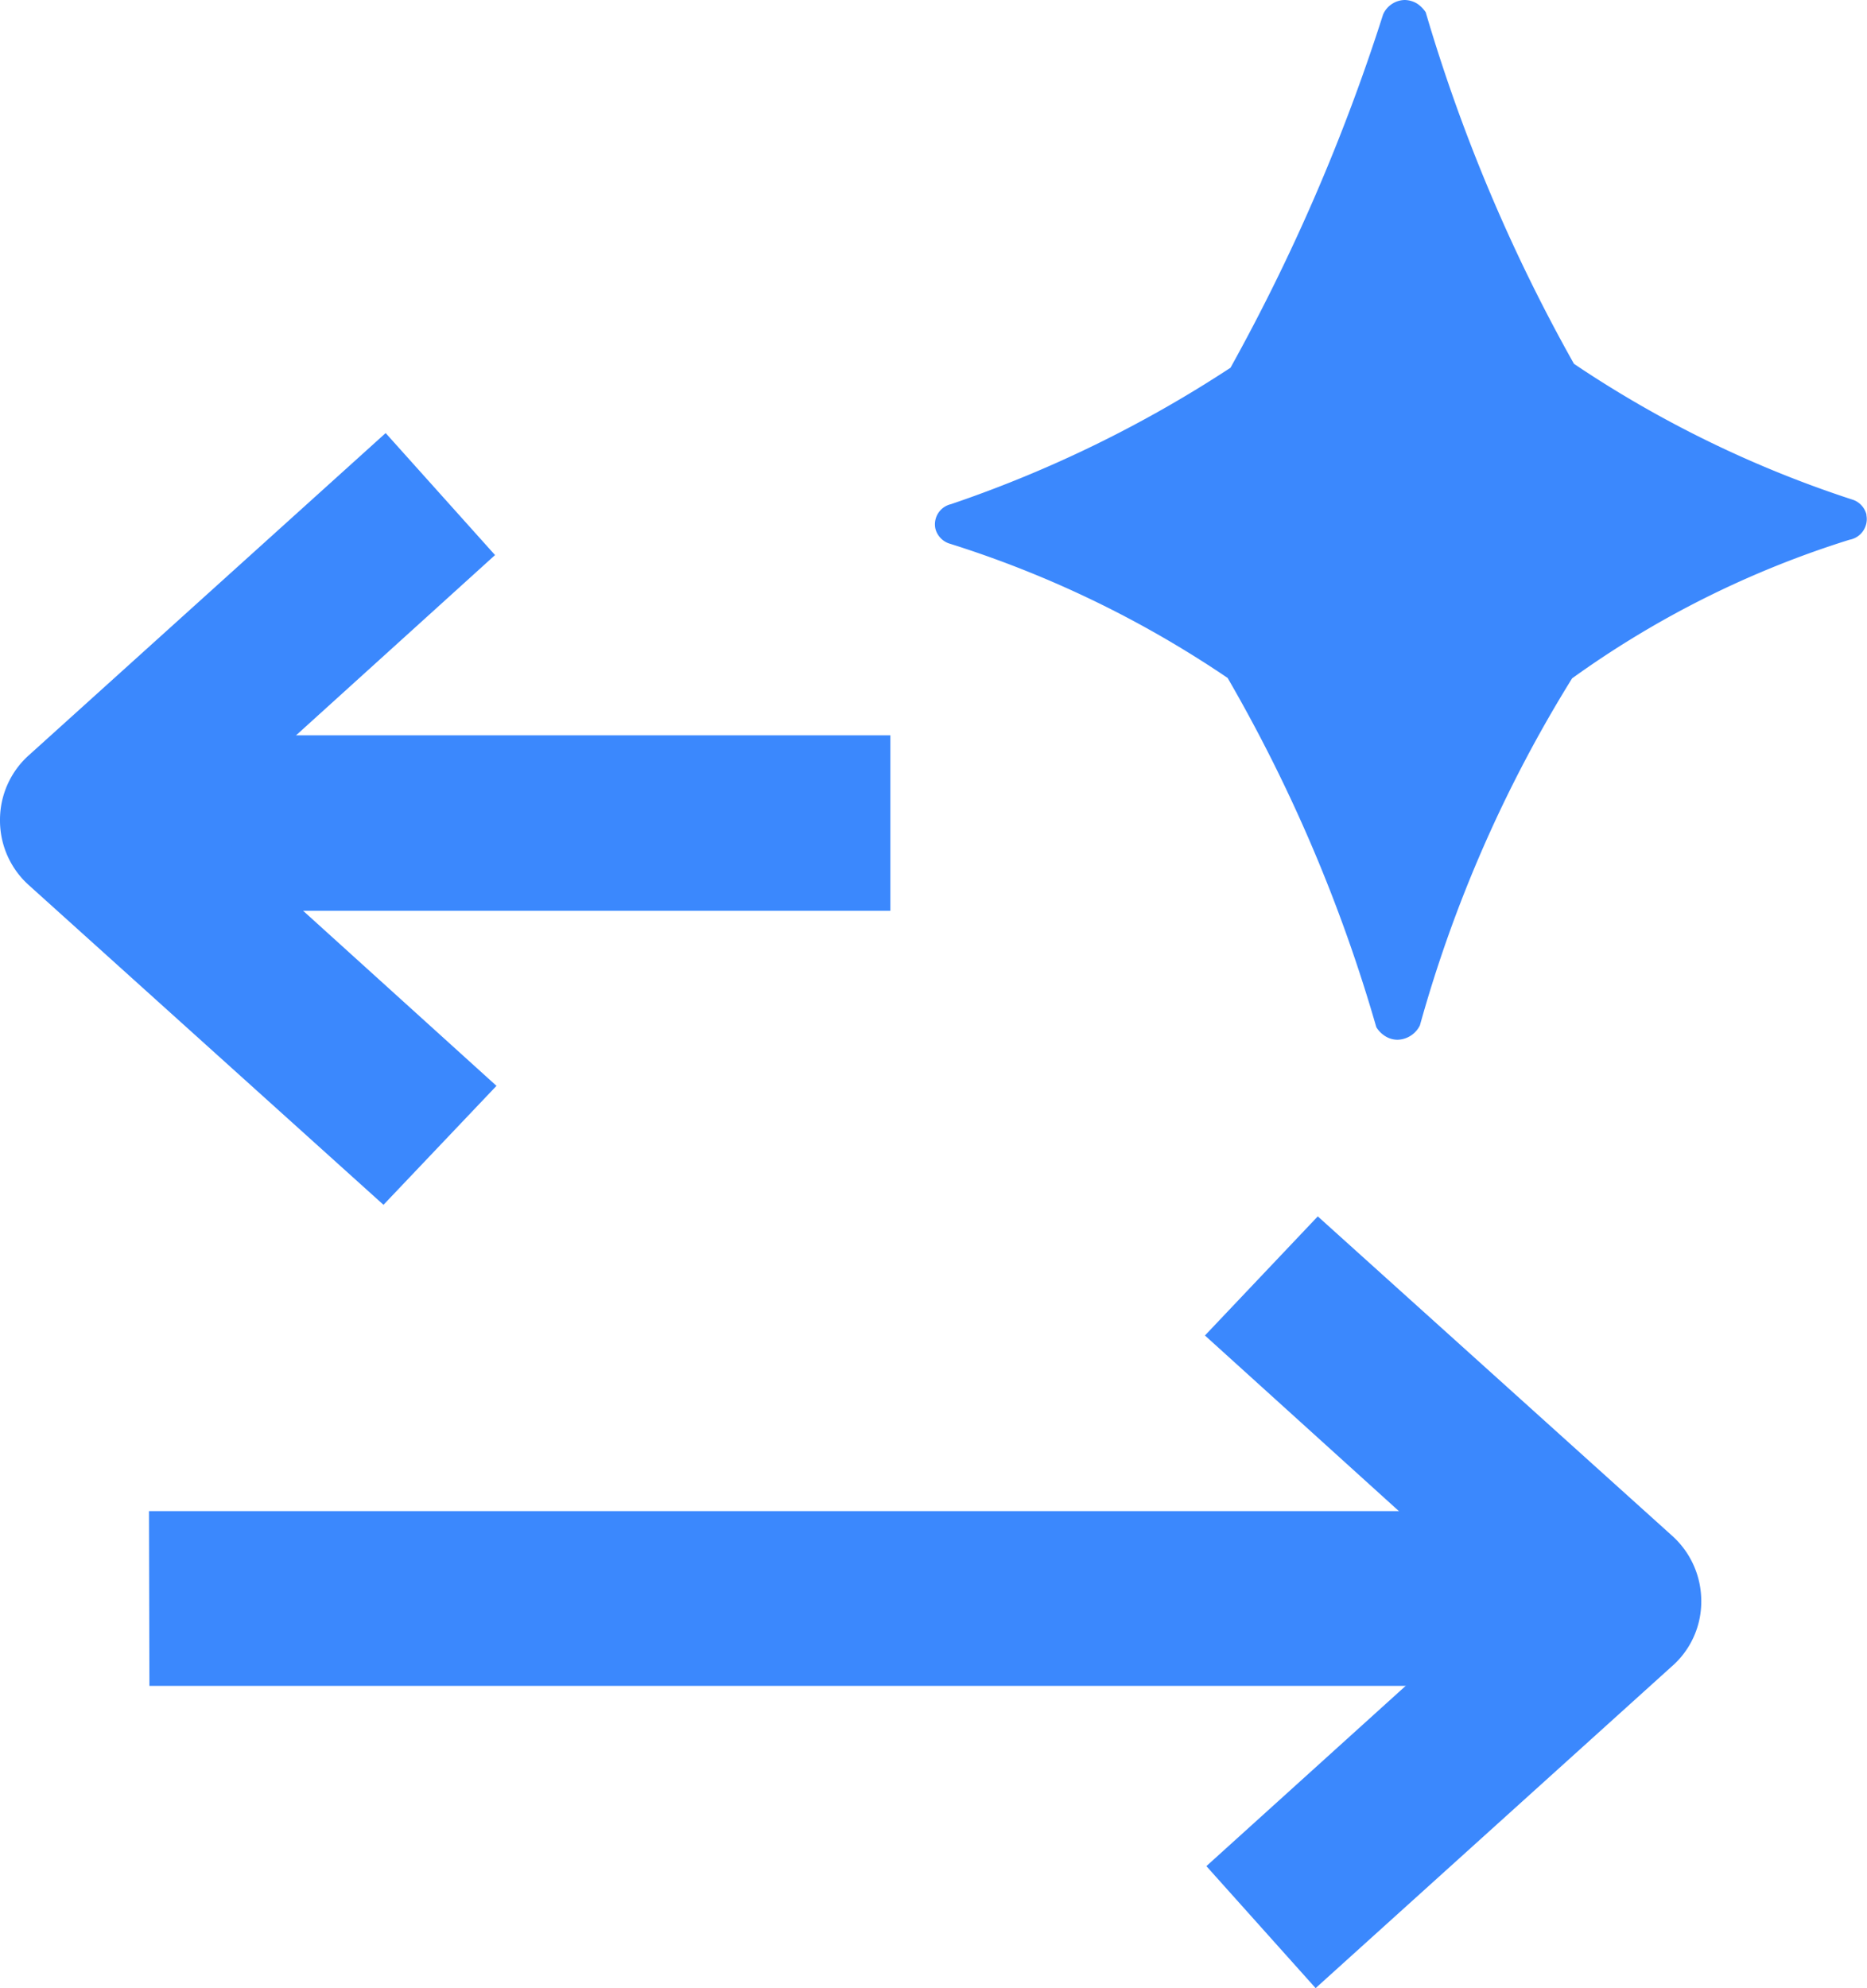
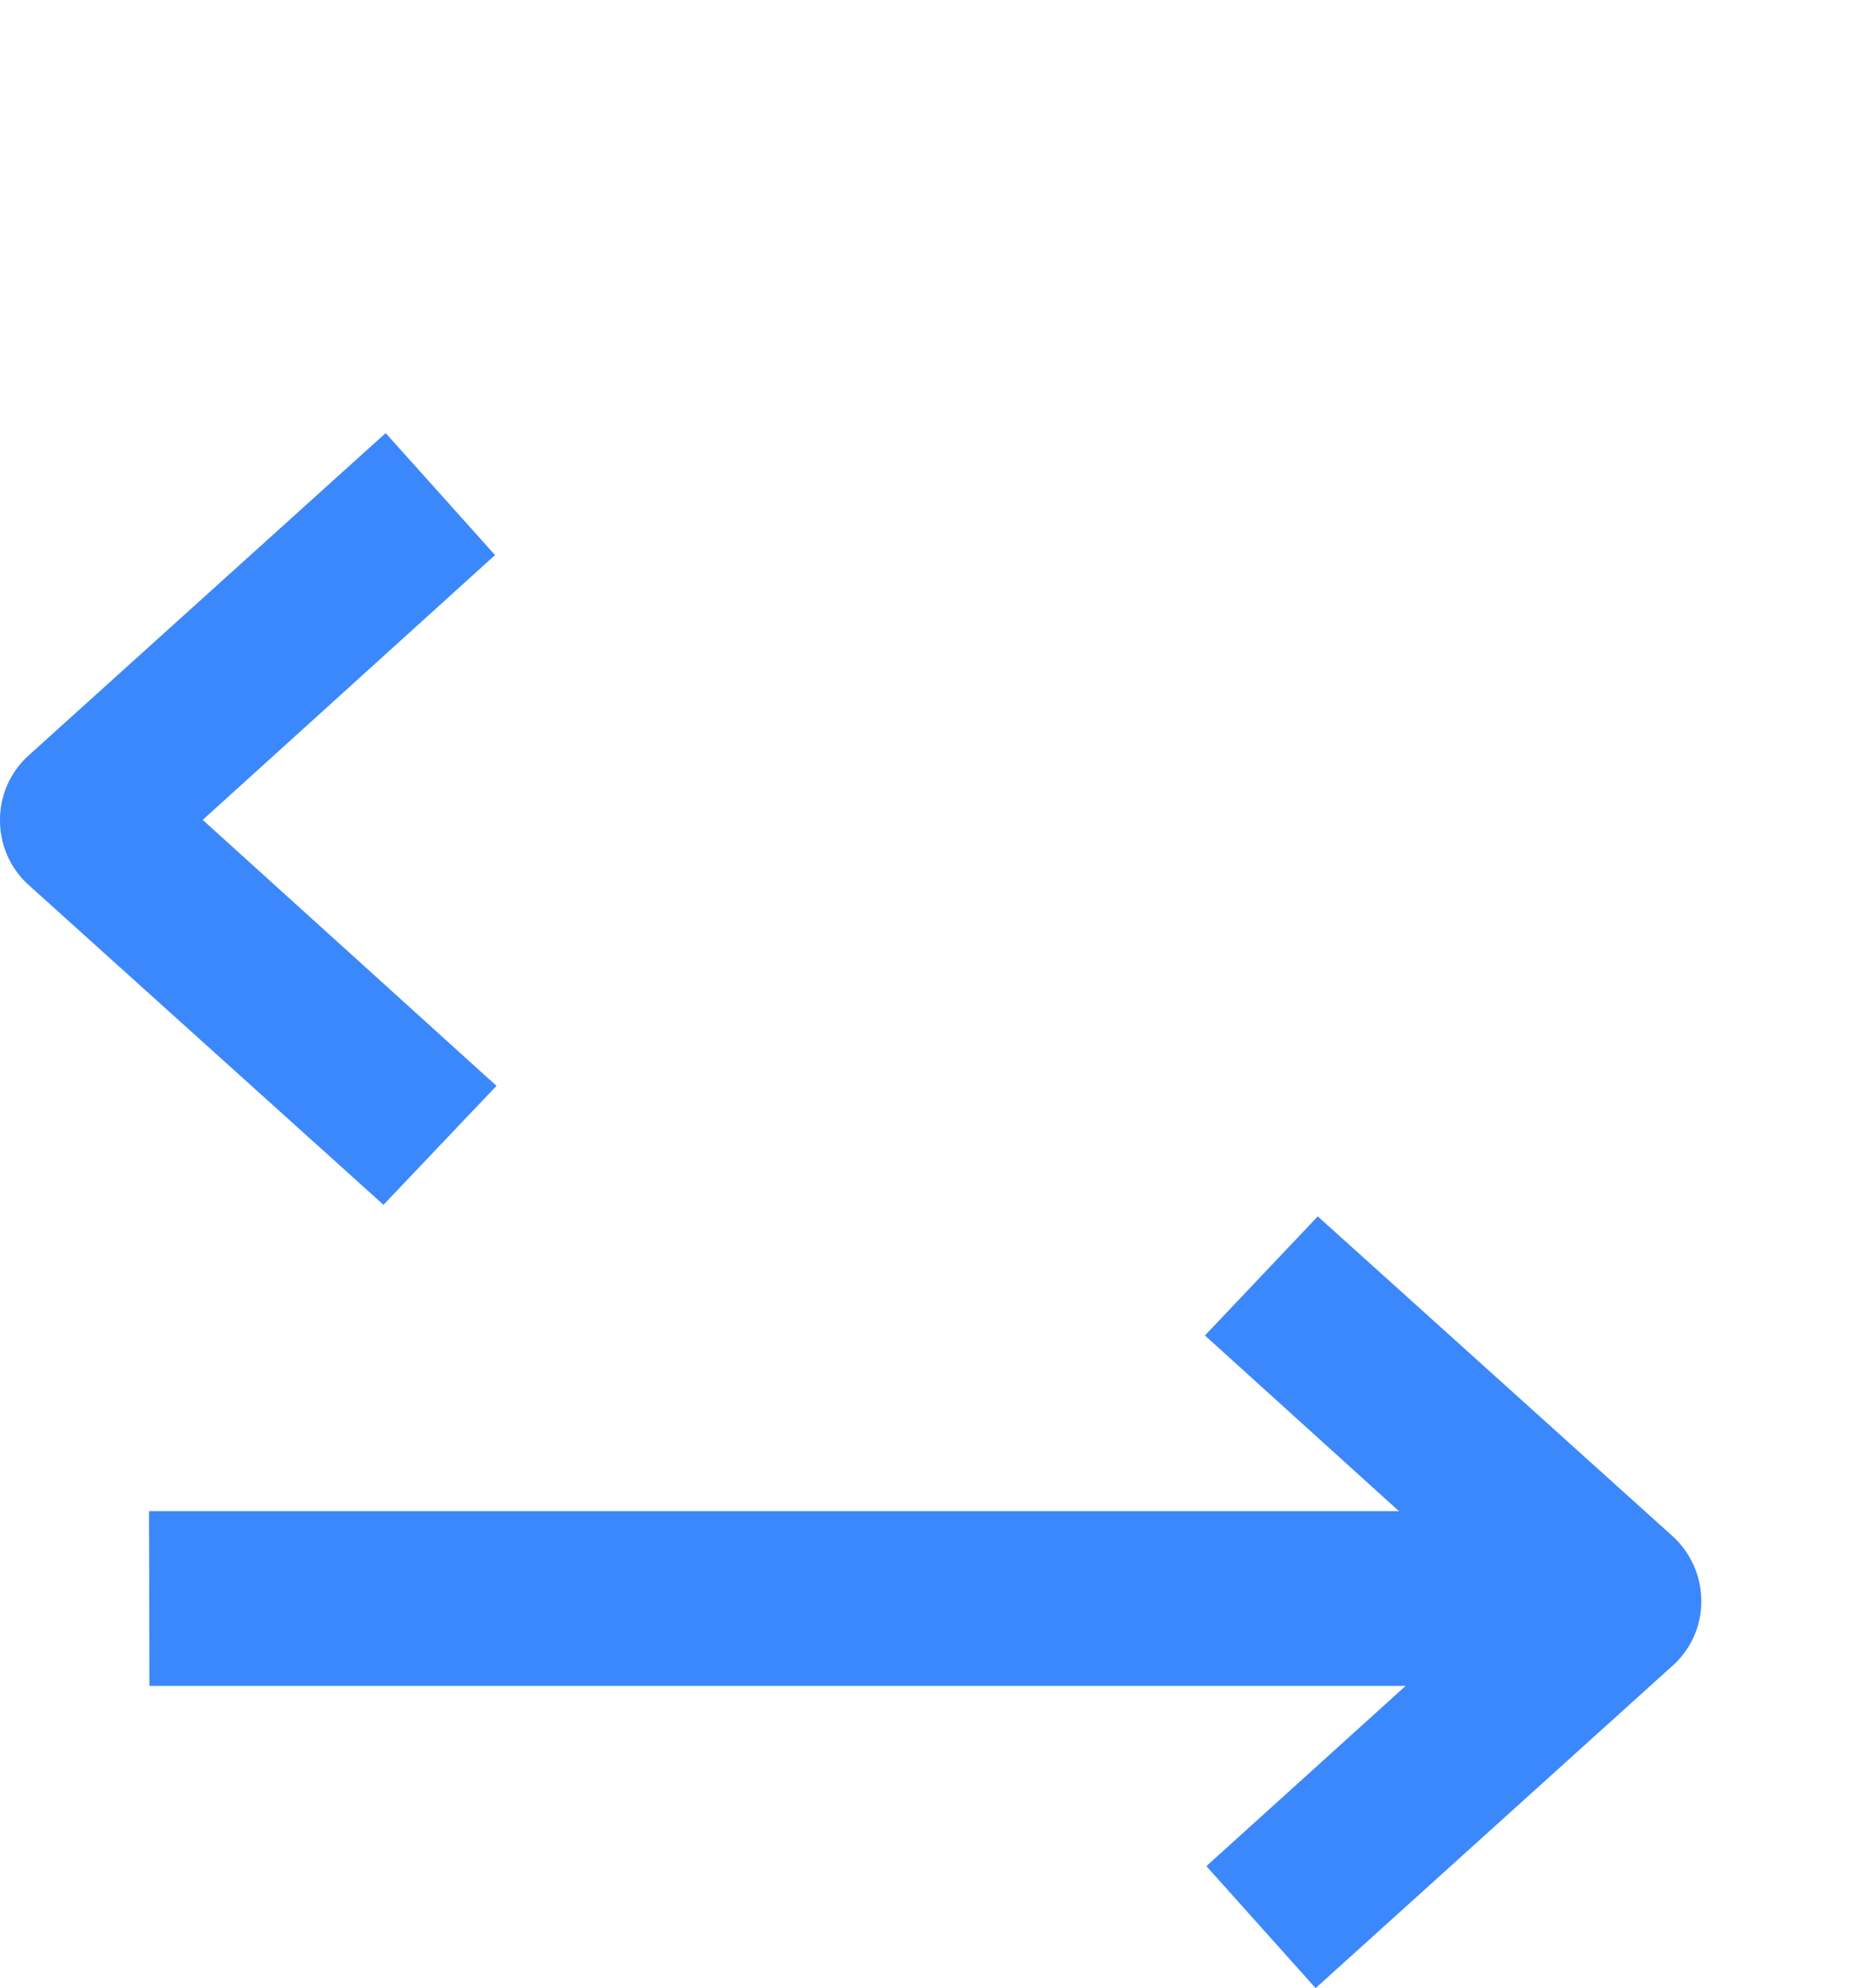
<svg xmlns="http://www.w3.org/2000/svg" width="12.921" height="13.754" viewBox="0 0 12.921 13.754">
  <defs>
    <style>.a{fill:#3b88fd;}</style>
  </defs>
  <g transform="translate(0)">
-     <path class="a" d="M-7278.022,242.35h-4.7a.606.606,0,0,0-.6.609h0a.6.6,0,0,0,.592.605h4.708Z" transform="translate(7284.184 -237.263)" />
    <path class="a" d="M-7280.626,245.069l-2.033-1.84,2.023-1.832-.757-.844-2.464,2.224a.6.6,0,0,0-.205.454.6.6,0,0,0,.2.45l2.454,2.211Z" transform="translate(7284.062 -237.557)" />
    <path class="a" d="M-7283.174,248.172h9.275a.6.6,0,0,0,.6-.609h0a.6.6,0,0,0-.591-.6h-9.287Z" transform="translate(7284.208 -236.509)" />
    <path class="a" d="M-7276.13,250.549l2.462-2.223a.594.594,0,0,0,.207-.454.606.606,0,0,0-.2-.451l-2.454-2.211-.781.824,2.034,1.841-2.024,1.83Z" transform="translate(7285.235 -236.795)" />
-     <path class="a" d="M-7274.08,240.495a11.682,11.682,0,0,1-1.026-2.432.213.213,0,0,0-.058-.059.17.17,0,0,0-.087-.026.167.167,0,0,0-.15.1,13.448,13.448,0,0,1-1.056,2.444,8.507,8.507,0,0,1-1.935.944.143.143,0,0,0-.107.171.147.147,0,0,0,.092.1,7.349,7.349,0,0,1,1.93.931,10.74,10.74,0,0,1,1.029,2.416.191.191,0,0,0,.063.063.159.159,0,0,0,.085.024.177.177,0,0,0,.154-.1,9.235,9.235,0,0,1,1.053-2.4,6.7,6.7,0,0,1,1.92-.959.145.145,0,0,0,.117-.169v-.006a.146.146,0,0,0-.089-.1A7.764,7.764,0,0,1-7274.08,240.495Z" transform="translate(7284.973 -237.978)" />
  </g>
</svg>